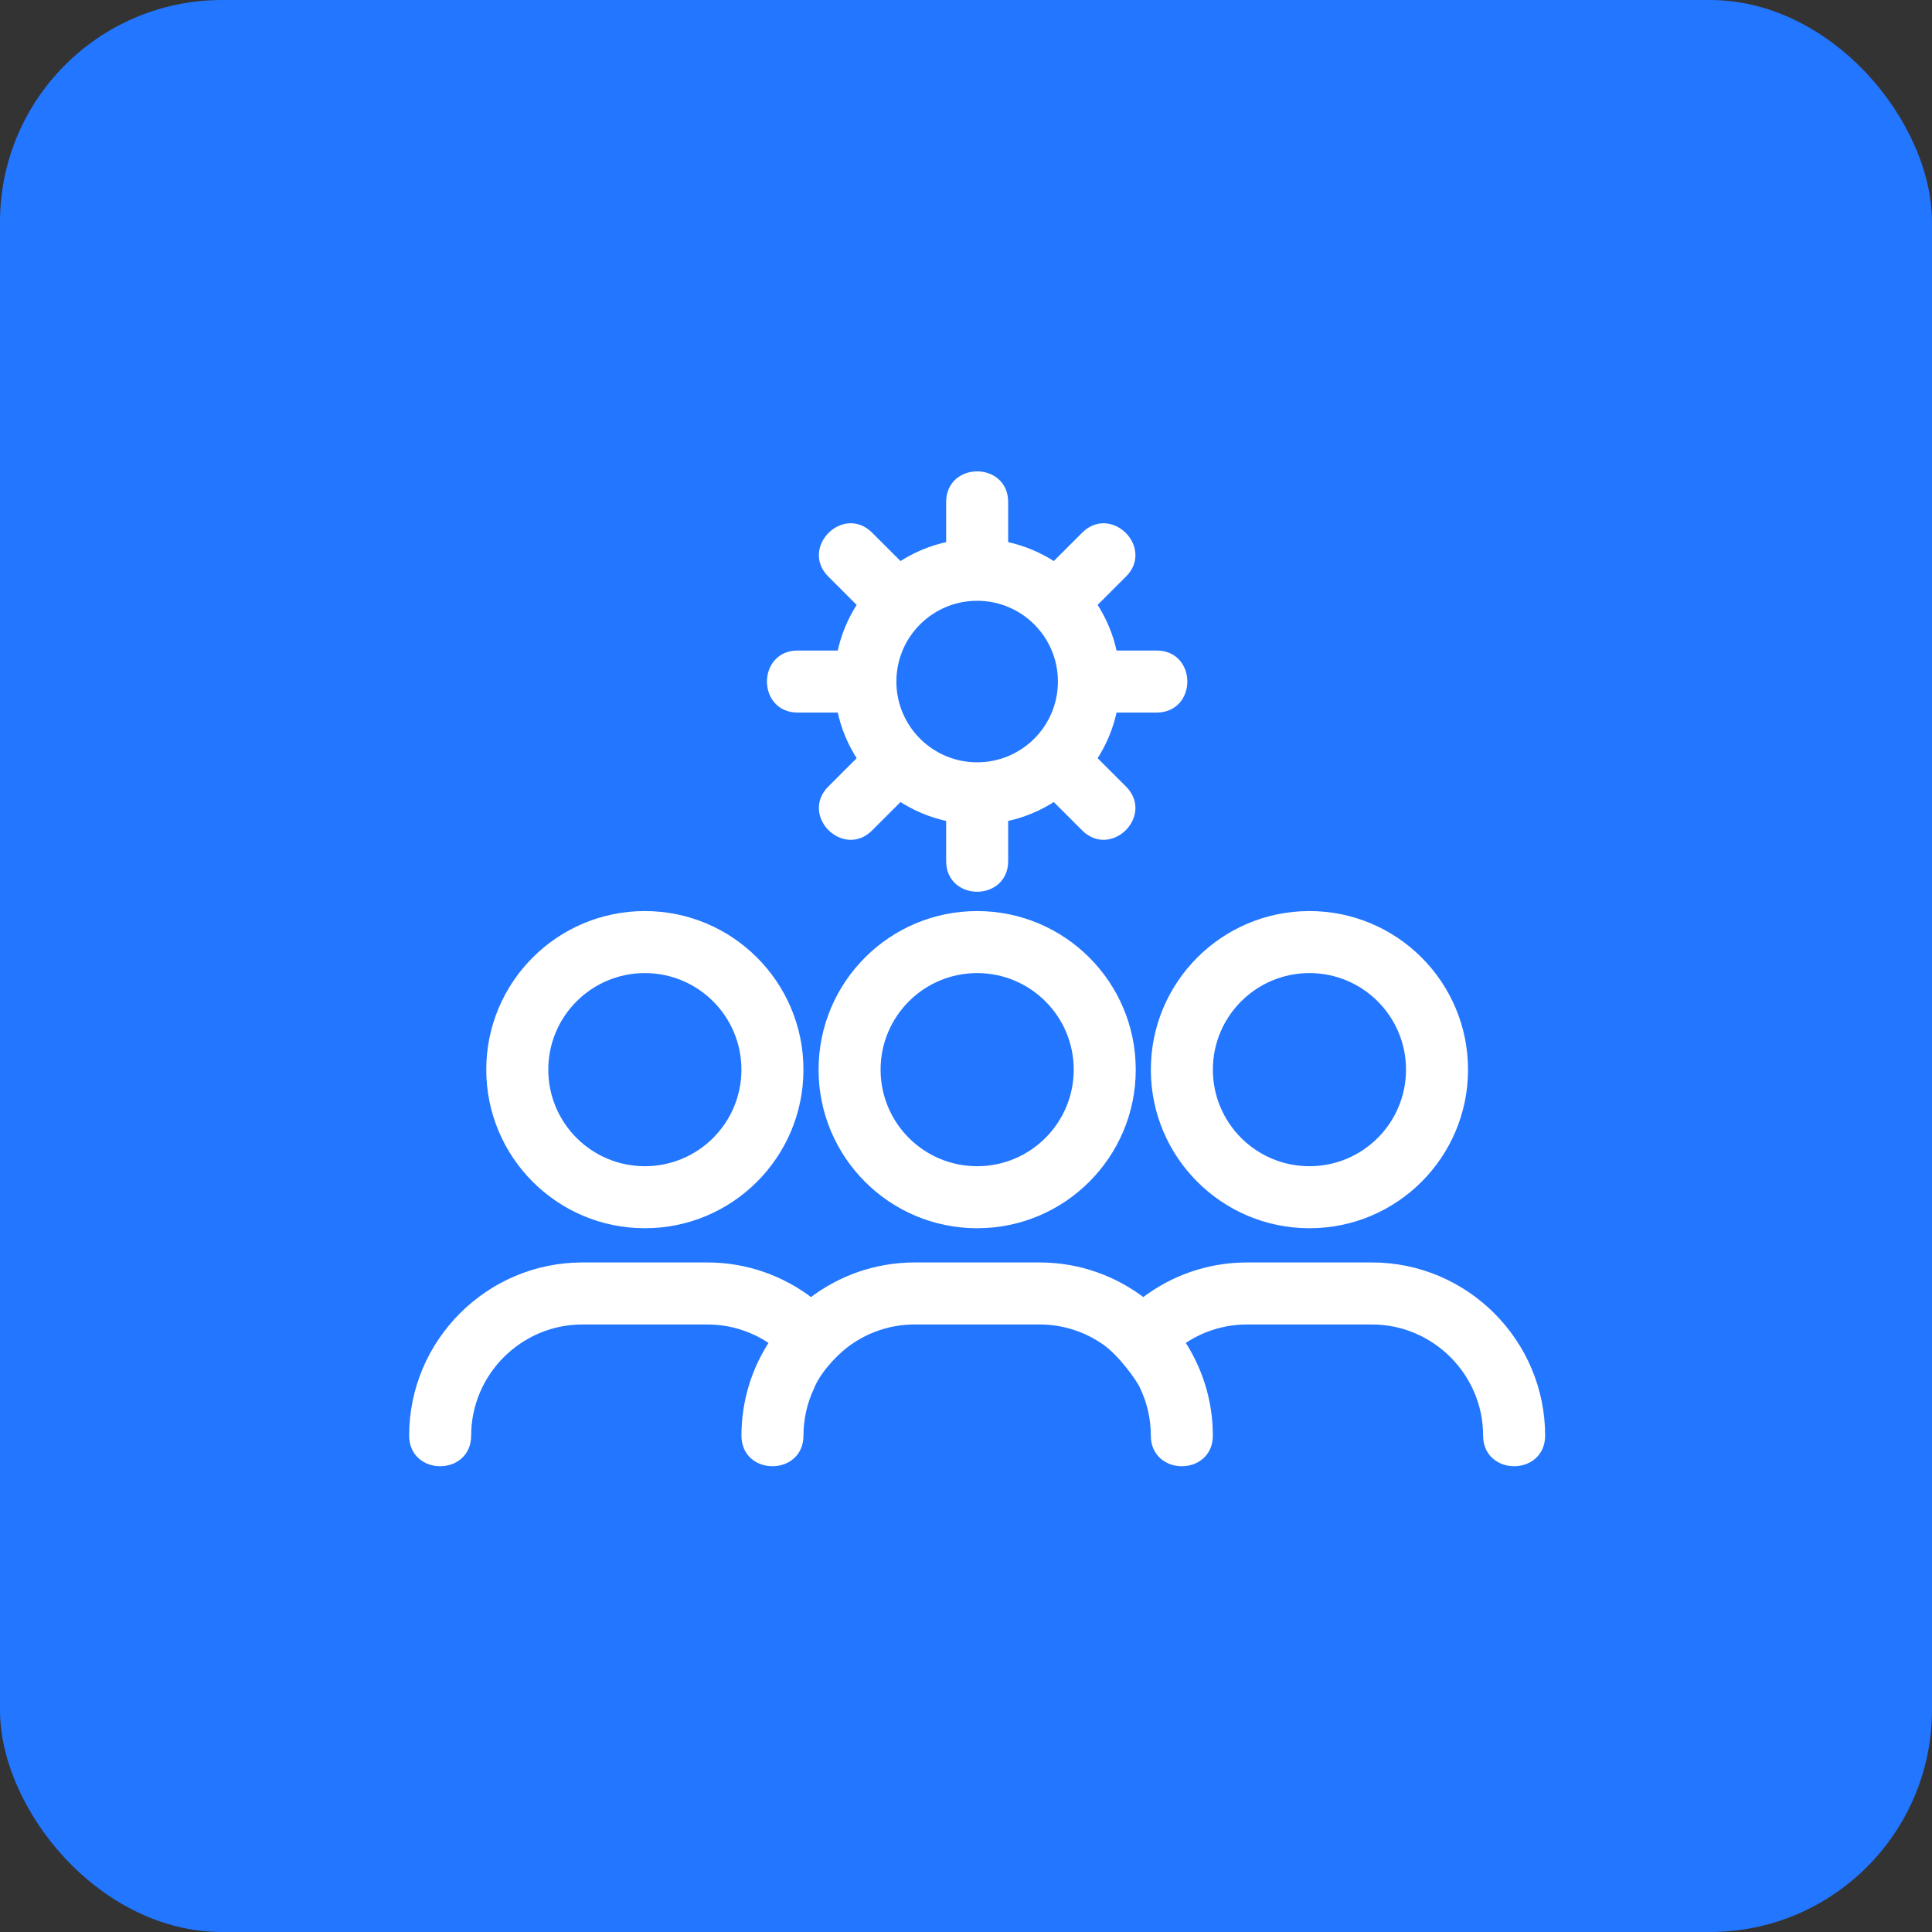
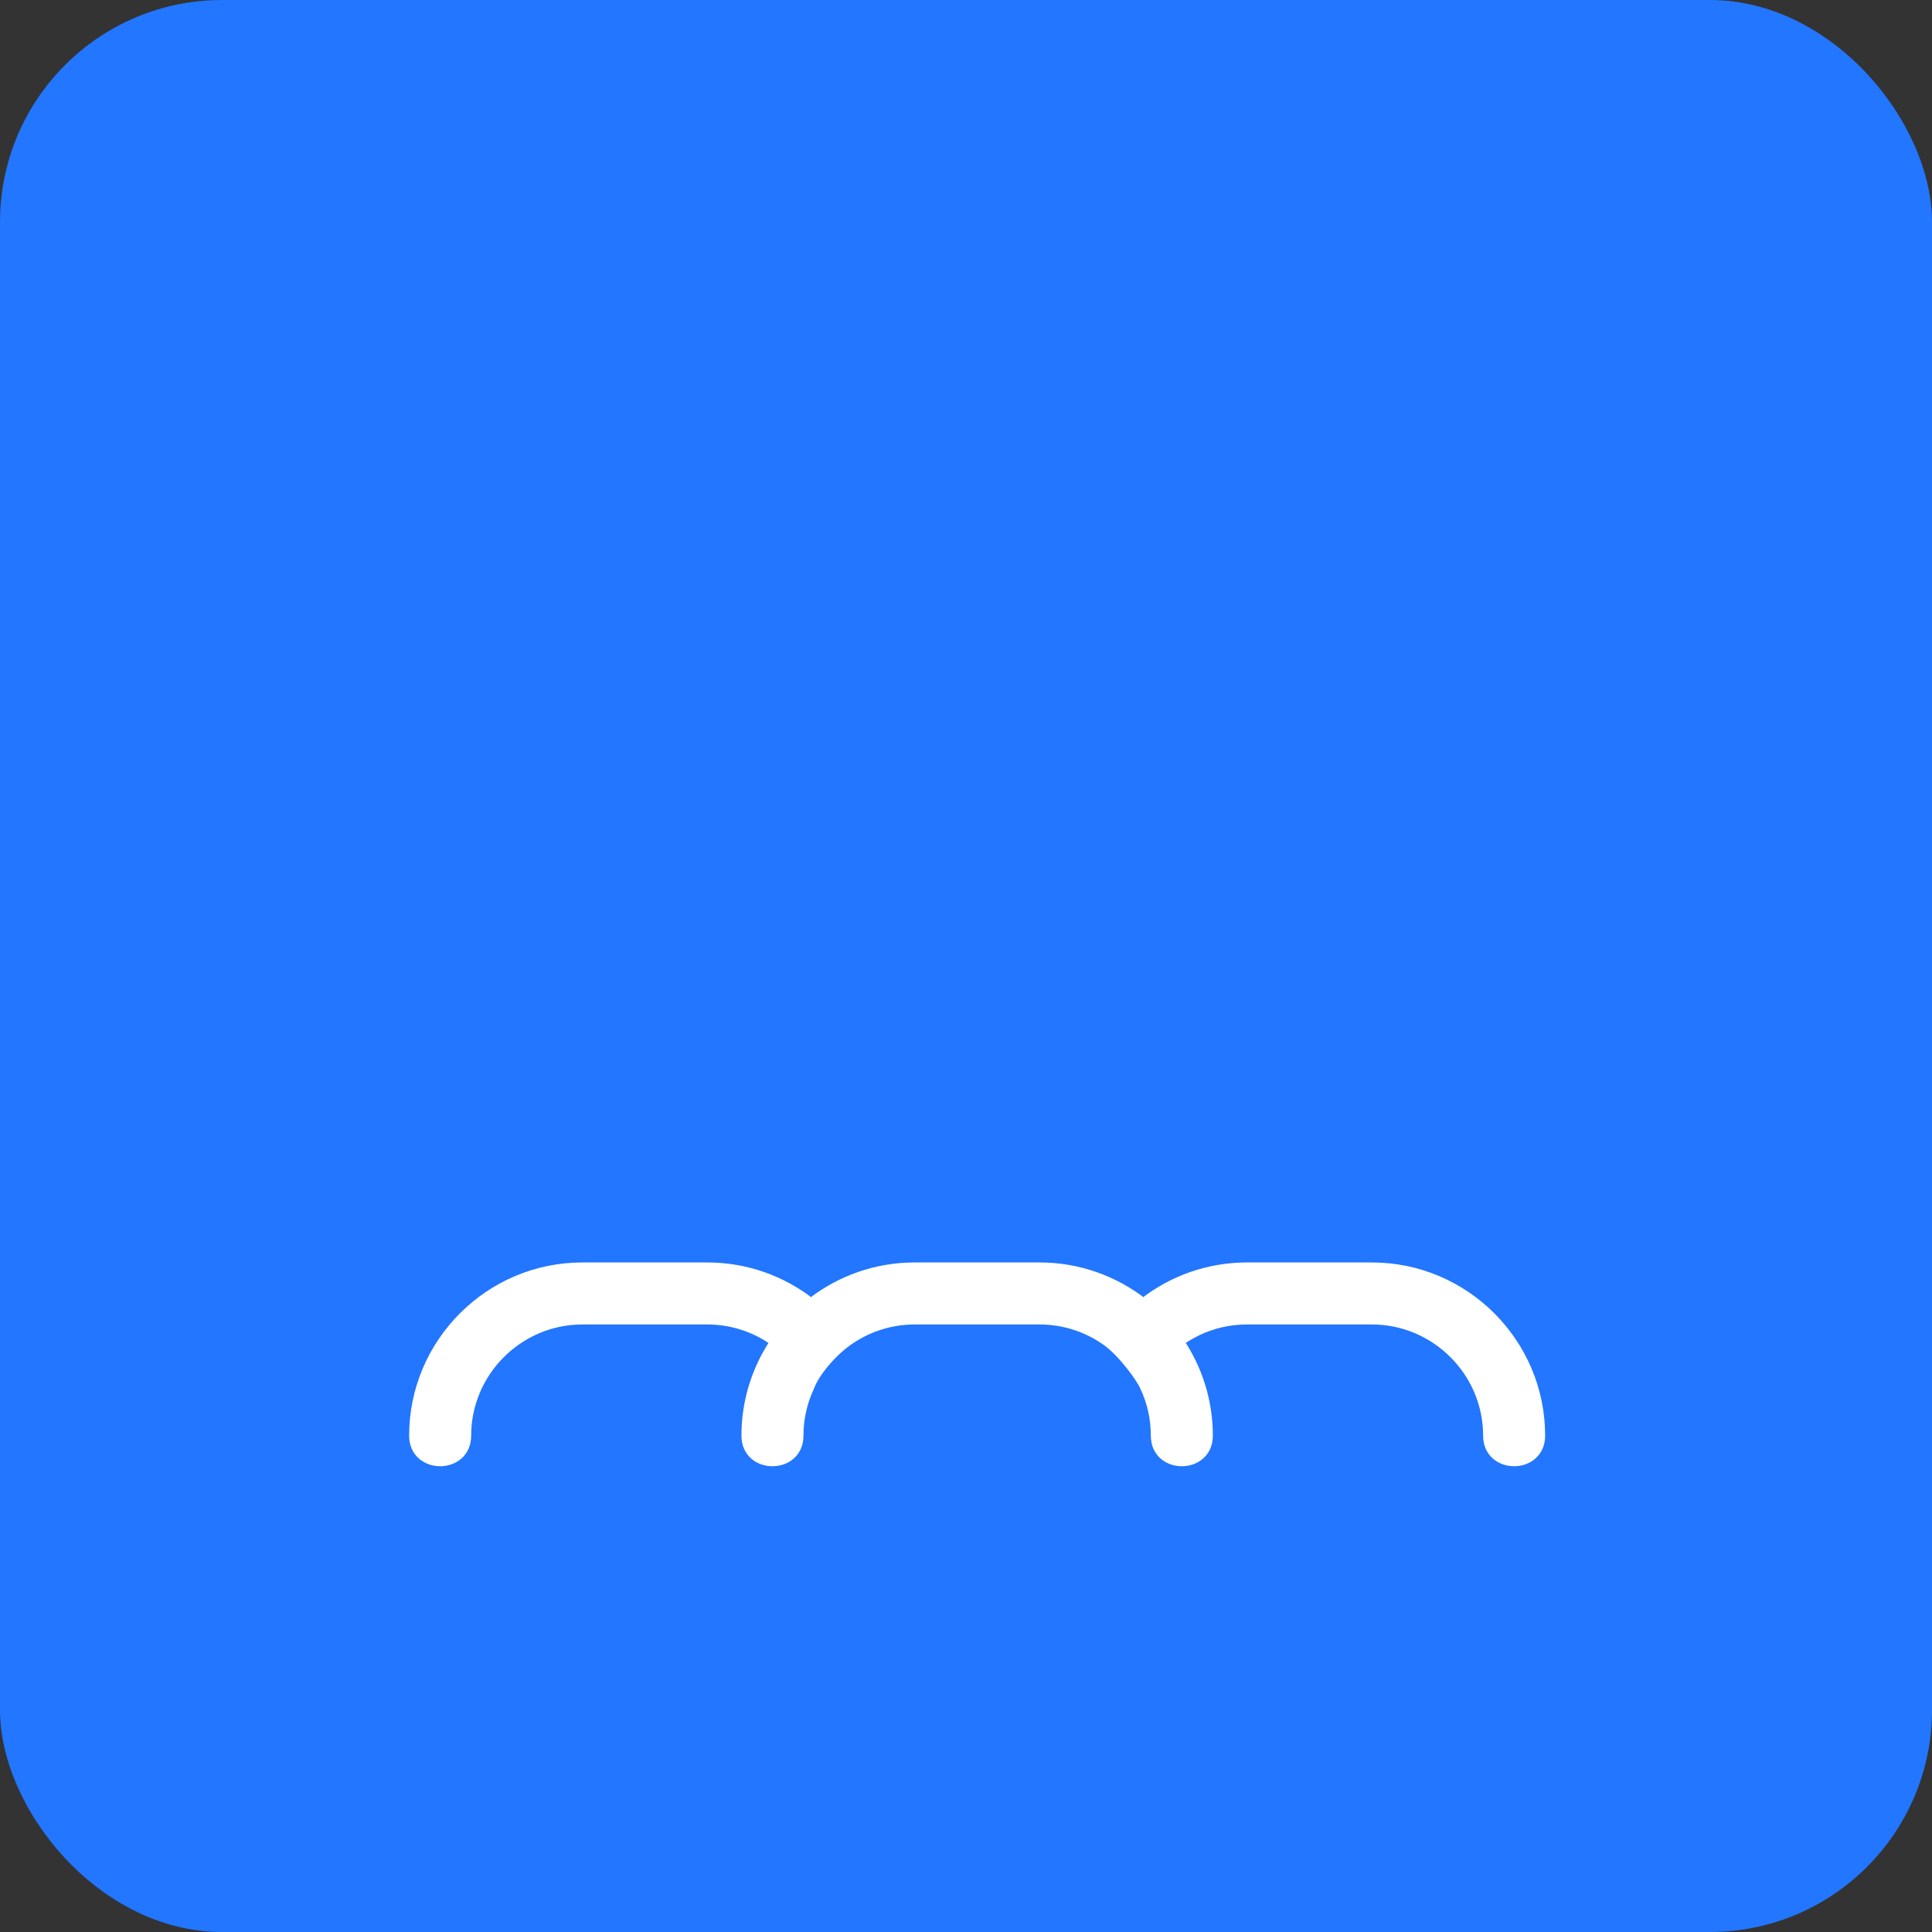
<svg xmlns="http://www.w3.org/2000/svg" width="87" height="87" viewBox="0 0 87 87" fill="none">
  <rect x="0" y="0" width="87" height="87" fill="#333333" stroke="none" />
  <rect width="87" height="87" rx="10" fill="#2276FF" />
-   <path d="M29.039 41.176C32.899 41.176 36.03 44.306 36.03 48.167C36.03 52.028 32.899 55.159 29.039 55.159C25.177 55.159 22.047 52.028 22.047 48.167C22.047 44.306 25.177 41.176 29.039 41.176ZM58.966 41.176C62.827 41.176 65.957 44.306 65.957 48.167C65.957 52.028 62.827 55.159 58.966 55.159C55.104 55.159 51.974 52.028 51.974 48.167C51.974 44.306 55.104 41.176 58.966 41.176ZM58.966 43.669C56.481 43.669 54.467 45.683 54.467 48.167C54.467 50.652 56.481 52.666 58.966 52.666C61.45 52.666 63.464 50.651 63.464 48.167C63.464 45.683 61.45 43.669 58.966 43.669ZM44.002 41.176C47.863 41.176 50.994 44.306 50.994 48.167C50.994 52.028 47.863 55.159 44.002 55.159C40.141 55.159 37.011 52.028 37.011 48.167C37.011 44.306 40.141 41.176 44.002 41.176ZM44.002 43.669C41.517 43.669 39.504 45.683 39.504 48.167C39.504 50.652 41.517 52.666 44.002 52.666C46.486 52.666 48.501 50.651 48.501 48.167C48.501 45.683 46.486 43.669 44.002 43.669ZM48.838 24.092C49.998 22.933 51.76 24.696 50.601 25.855L49.236 27.219C49.677 27.883 49.996 28.636 50.158 29.444H52.087C53.727 29.444 53.727 31.937 52.087 31.937H50.158C49.996 32.746 49.678 33.498 49.236 34.162L50.601 35.527C51.76 36.686 49.998 38.449 48.838 37.289L47.473 35.925C46.81 36.366 46.057 36.684 45.249 36.847V38.776C45.249 40.416 42.756 40.416 42.756 38.776V36.847C41.947 36.684 41.194 36.366 40.531 35.925L39.166 37.289C38.007 38.449 36.244 36.686 37.403 35.527L38.768 34.162C38.327 33.498 38.009 32.746 37.846 31.937H35.916C34.277 31.937 34.277 29.444 35.916 29.444H37.846C38.009 28.636 38.327 27.883 38.768 27.219L37.403 25.855C36.244 24.696 38.007 22.933 39.166 24.092L40.531 25.456C41.194 25.016 41.947 24.697 42.756 24.535V22.605C42.756 20.966 45.249 20.966 45.249 22.605V24.535C46.057 24.697 46.81 25.016 47.473 25.456L48.838 24.092ZM44.002 26.904C41.91 26.904 40.215 28.599 40.215 30.691C40.215 32.782 41.91 34.478 44.002 34.478C46.094 34.478 47.789 32.782 47.789 30.691C47.789 28.599 46.094 26.904 44.002 26.904ZM29.039 43.669C26.554 43.669 24.54 45.683 24.54 48.167C24.54 50.652 26.554 52.666 29.039 52.666C31.523 52.666 33.537 50.652 33.537 48.167C33.537 45.683 31.523 43.669 29.039 43.669Z" fill="white" stroke="white" stroke-width="0.3" />
  <path d="M46.82 59.493C47.917 59.493 48.936 59.841 49.775 60.432C50.5 60.943 51.332 62.097 51.484 62.463C51.798 63.127 51.973 63.867 51.973 64.647C51.973 66.286 54.466 66.286 54.466 64.647C54.466 63.091 53.996 61.642 53.192 60.432C54.031 59.841 55.051 59.493 56.147 59.493H61.783C64.615 59.493 66.936 61.815 66.936 64.647C66.936 66.286 69.429 66.286 69.429 64.647C69.429 60.438 65.991 57 61.783 57H56.147C54.395 57 52.776 57.597 51.484 58.596C50.191 57.597 48.572 57 46.82 57H41.184C39.432 57 37.813 57.596 36.52 58.596C35.228 57.597 33.609 57 31.856 57H26.22C22.012 57 18.574 60.438 18.574 64.647C18.574 66.286 21.067 66.286 21.067 64.647C21.067 61.815 23.389 59.493 26.22 59.493H31.856C32.953 59.493 33.973 59.841 34.811 60.432C34.007 61.642 33.538 63.092 33.538 64.647C33.538 66.286 36.031 66.286 36.031 64.647C36.031 63.867 36.207 63.127 36.52 62.463C36.756 61.832 37.5 60.946 38.229 60.432C39.068 59.841 40.087 59.493 41.184 59.493H46.82Z" fill="white" stroke="white" stroke-width="0.3" />
</svg>